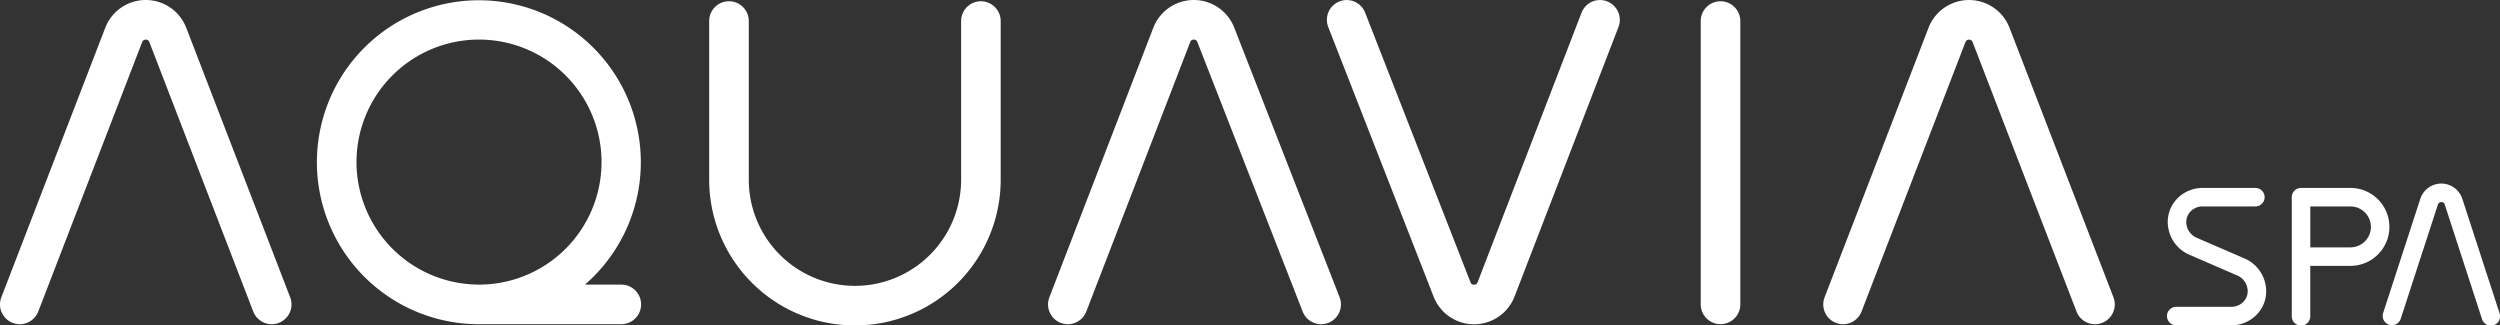
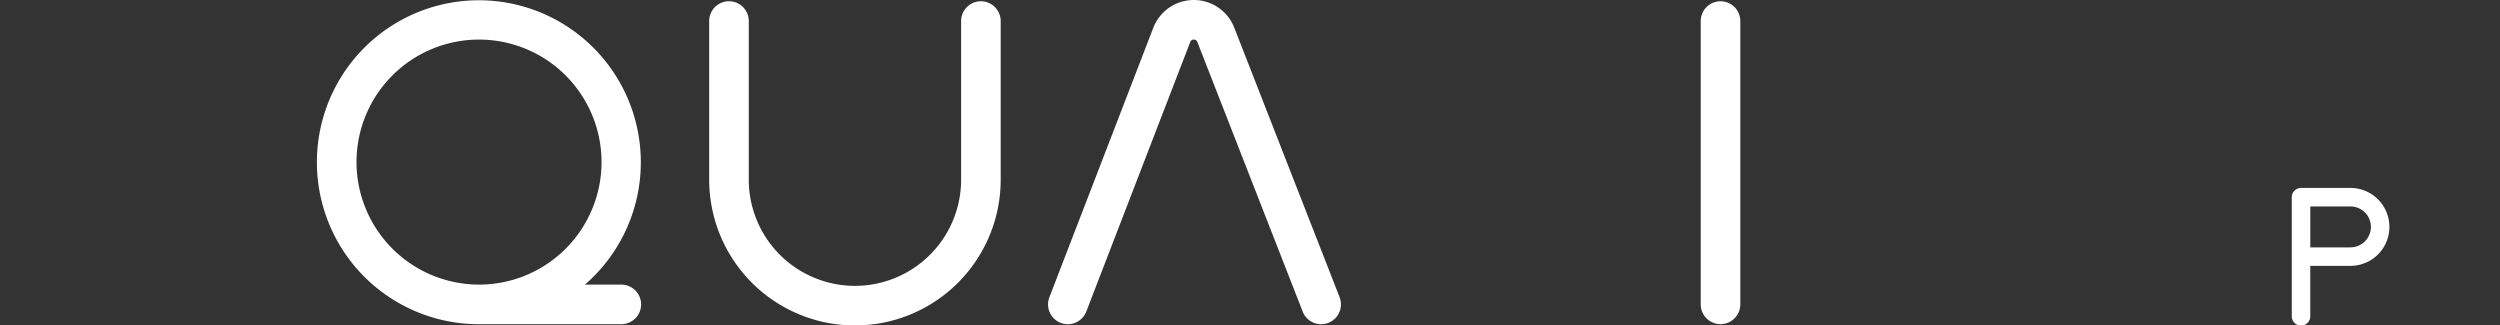
<svg xmlns="http://www.w3.org/2000/svg" height="42.96" viewBox="0 0 330 42.96" width="330">
  <rect x="0" y="0" width="330" height="42.96" fill="#333333" stroke="none" />
  <g fill="#fff">
-     <path d="m143.872 156.173a5.729 5.729 0 0 0 -10.692 0l-13.718 35.573a2.612 2.612 0 1 0 4.875 1.88l13.718-35.573a.505.505 0 0 1 .943 0l13.717 35.573a2.63 2.63 0 0 0 2.438 1.672 2.613 2.613 0 0 0 2.436-3.553z" transform="translate(-119.286 -152.504)" />
    <path d="m396.078 191.739-13.9-35.566a5.73 5.73 0 0 0 -10.693 0l-13.718 35.573a2.612 2.612 0 1 0 4.874 1.88l13.718-35.573a.463.463 0 0 1 .473-.324.469.469 0 0 1 .474.333l13.9 35.574a2.612 2.612 0 1 0 4.869-1.9z" transform="translate(-219.25 -152.504)" />
    <path d="m316.416 152.791a2.615 2.615 0 0 0 -2.616 2.609v20.942a14.014 14.014 0 0 1 -28.029 0v-20.942a2.612 2.612 0 0 0 -5.225 0v20.942a19.239 19.239 0 0 0 38.478 0v-20.942a2.616 2.616 0 0 0 -2.608-2.609z" transform="translate(-186.933 -152.624)" />
    <path d="m231.528 190.073h-4.8a21.379 21.379 0 1 0 -13.987 5.225h18.785a2.612 2.612 0 0 0 0-5.225zm-34.956-16.173a16.172 16.172 0 1 1 16.172 16.172 16.19 16.19 0 0 1 -16.172-16.172z" transform="translate(-149.514 -152.504)" />
-     <path d="m572.168 191.746-13.718-35.572a5.73 5.73 0 0 0 -10.692 0l-13.718 35.573a2.612 2.612 0 1 0 4.875 1.88l13.718-35.573a.506.506 0 0 1 .943 0l13.718 35.573a2.612 2.612 0 1 0 4.874-1.88z" transform="translate(-293.193 -152.504)" />
-     <path d="m457.987 152.683a2.612 2.612 0 0 0 -3.378 1.5l-13.718 35.573a.464.464 0 0 1 -.473.323.47.47 0 0 1 -.474-.332l-13.9-35.574a2.612 2.612 0 1 0 -4.869 1.9l13.9 35.566a5.73 5.73 0 0 0 10.693 0l13.718-35.573a2.612 2.612 0 0 0 -1.5-3.378z" transform="translate(-245.846 -152.504)" />
    <path d="m508.612 152.792a2.615 2.615 0 0 0 -2.612 2.608v37.4a2.612 2.612 0 1 0 5.225 0v-37.4a2.615 2.615 0 0 0 -2.613-2.608z" transform="translate(-281.504 -152.625)" />
-     <path d="m622.276 204.555-6.348-2.747a2.264 2.264 0 0 1 -1.324-1.665 2.007 2.007 0 0 1 .549-1.829 2.2 2.2 0 0 1 1.588-.636h6.944a1.221 1.221 0 0 0 0-2.442h-6.945a4.658 4.658 0 0 0 -3.306 1.344 4.415 4.415 0 0 0 -1.229 4.015 4.707 4.707 0 0 0 2.754 3.455l6.348 2.746a2.267 2.267 0 0 1 1.324 1.666 2.007 2.007 0 0 1 -.549 1.829 2.2 2.2 0 0 1 -1.588.636h-7.255a1.221 1.221 0 0 0 0 2.442h7.255a4.656 4.656 0 0 0 3.306-1.344 4.415 4.415 0 0 0 1.229-4.015 4.705 4.705 0 0 0 -2.753-3.455z" transform="translate(-325.977 -170.429)" />
    <path d="m648.139 195.236h-6.522a1.22 1.22 0 0 0 -1.221 1.221v15.69a1.221 1.221 0 1 0 2.441 0v-6.624h5.3a5.143 5.143 0 0 0 0-10.287zm0 7.845h-5.3v-5.4h5.3a2.7 2.7 0 1 1 0 5.4z" transform="translate(-337.881 -170.429)" />
-     <path d="m671.561 196.223a2.916 2.916 0 0 0 -5.528.015l-4.921 15.116a1.221 1.221 0 0 0 2.322.755l4.916-15.1a.448.448 0 0 1 .45-.322.444.444 0 0 1 .445.307l4.919 15.116a1.221 1.221 0 1 0 2.321-.755z" transform="translate(-346.545 -170.013)" />
  </g>
</svg>